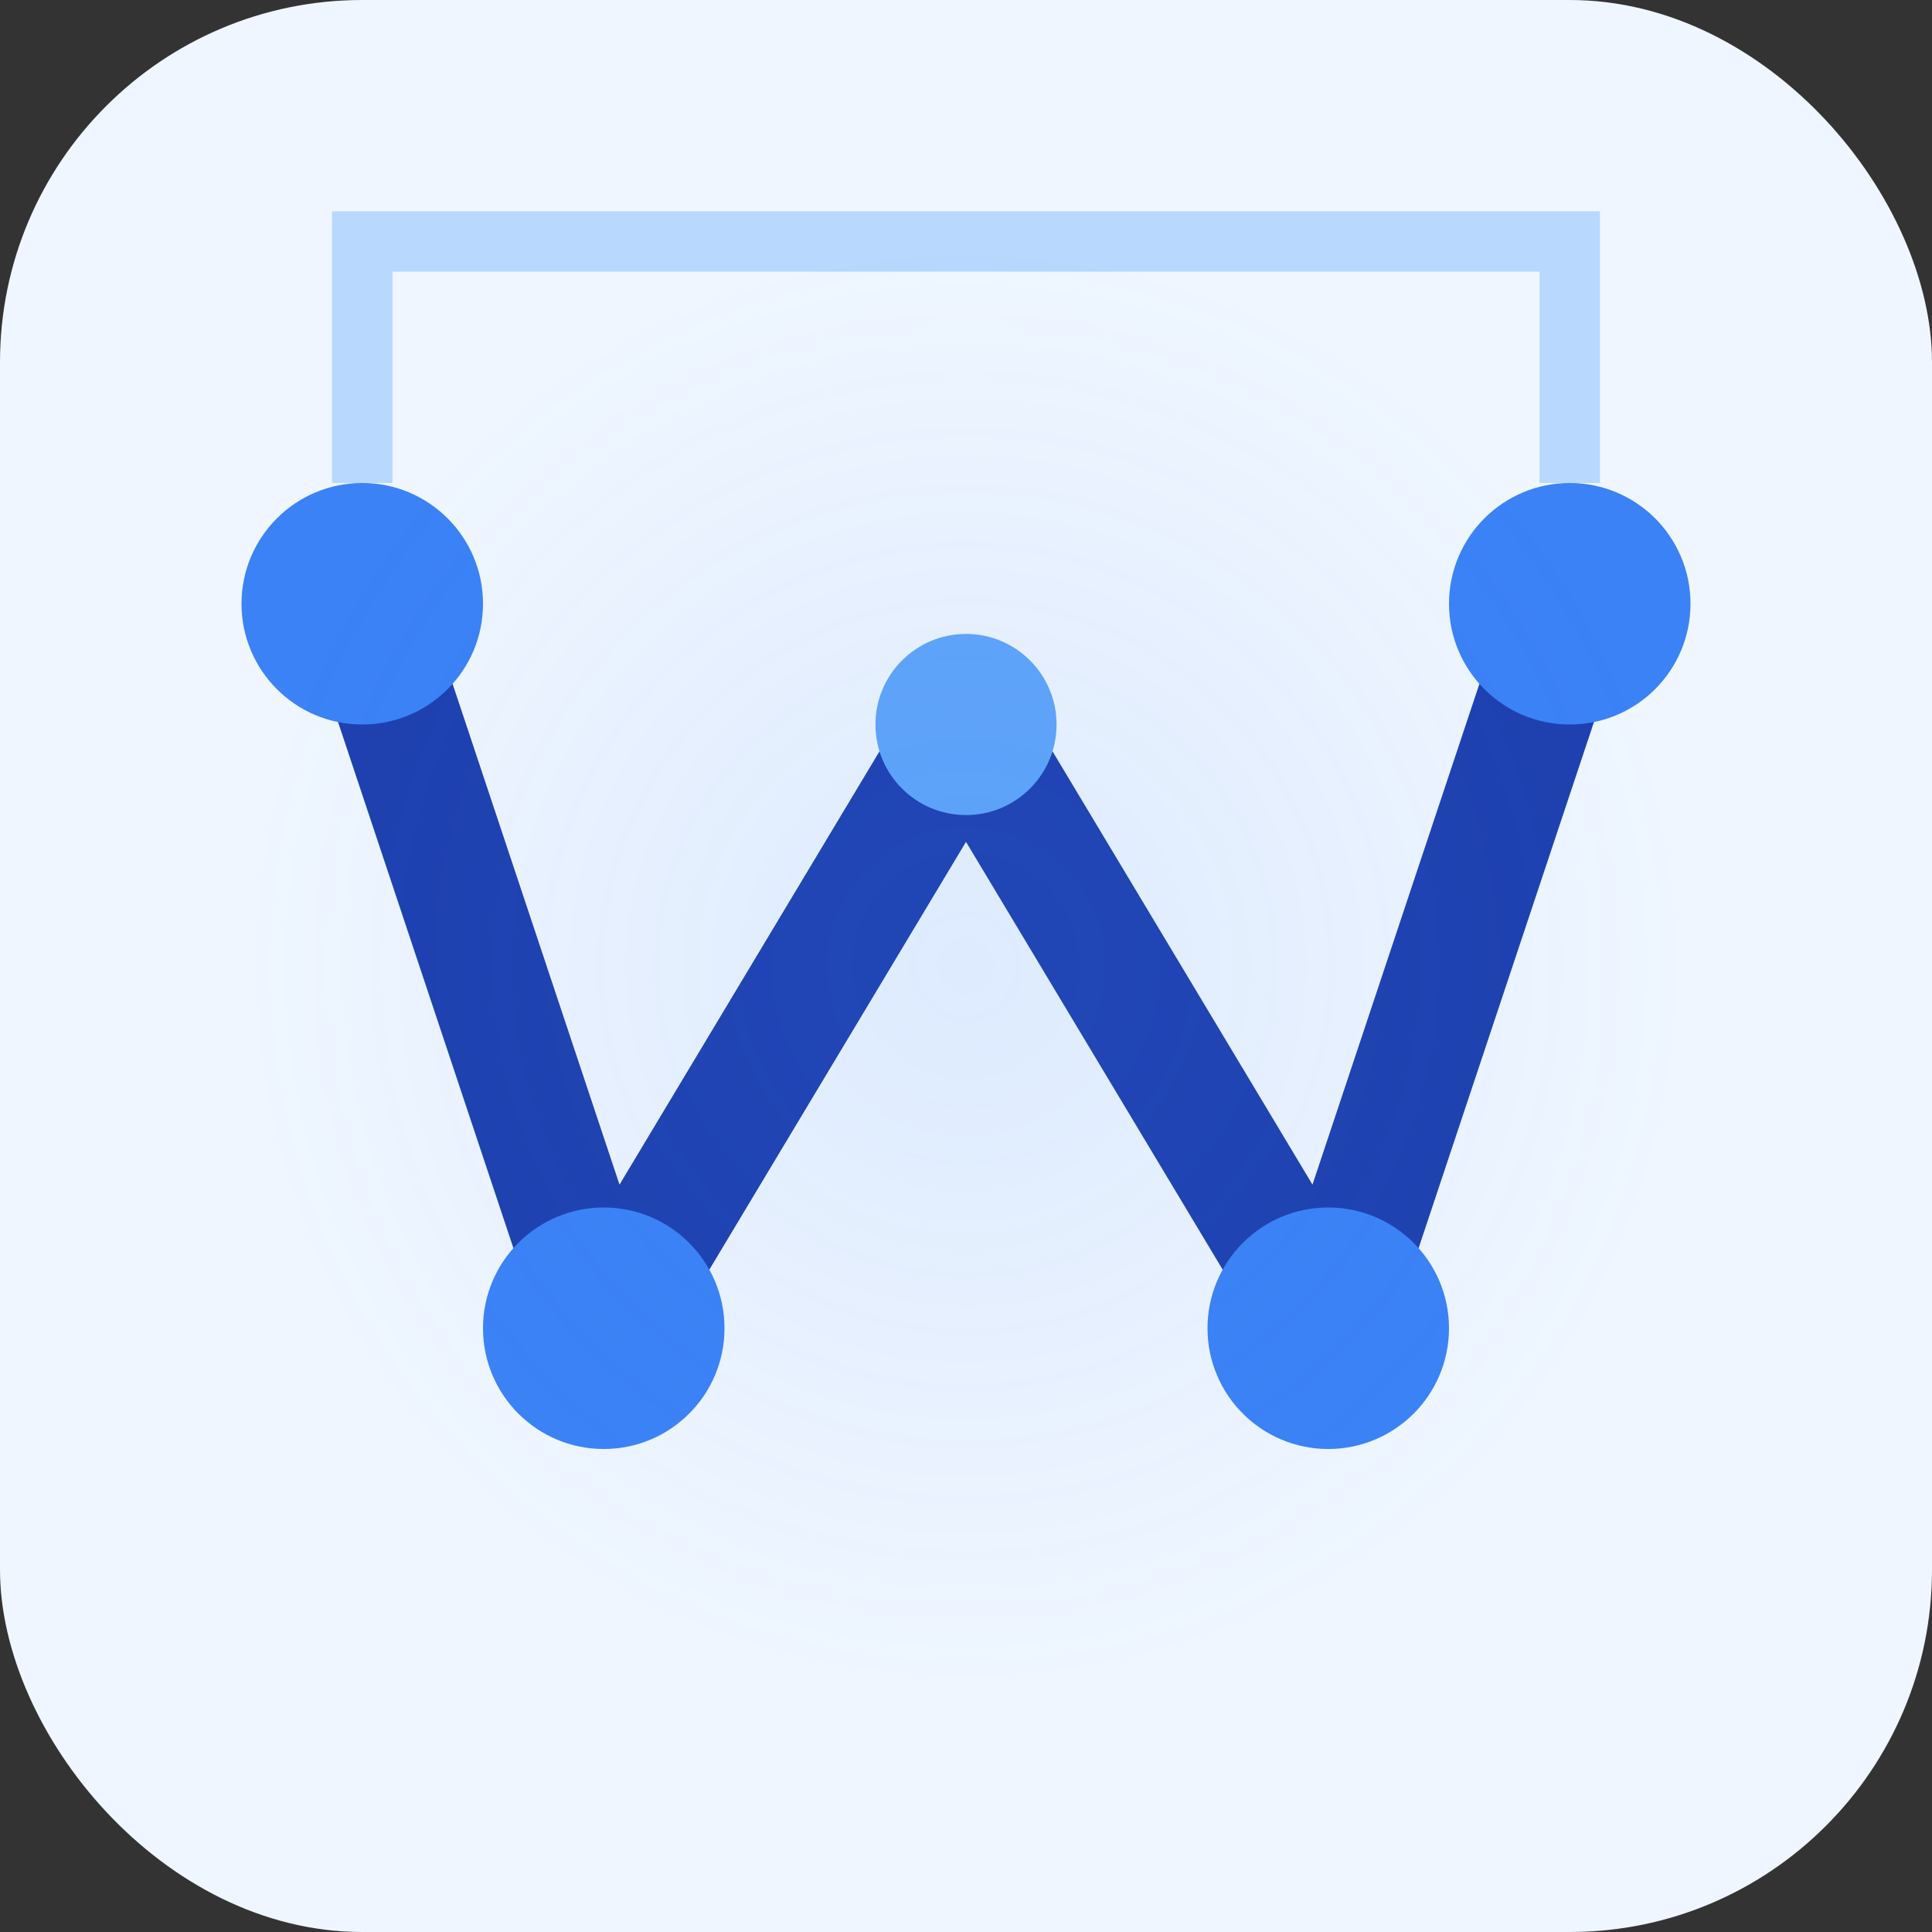
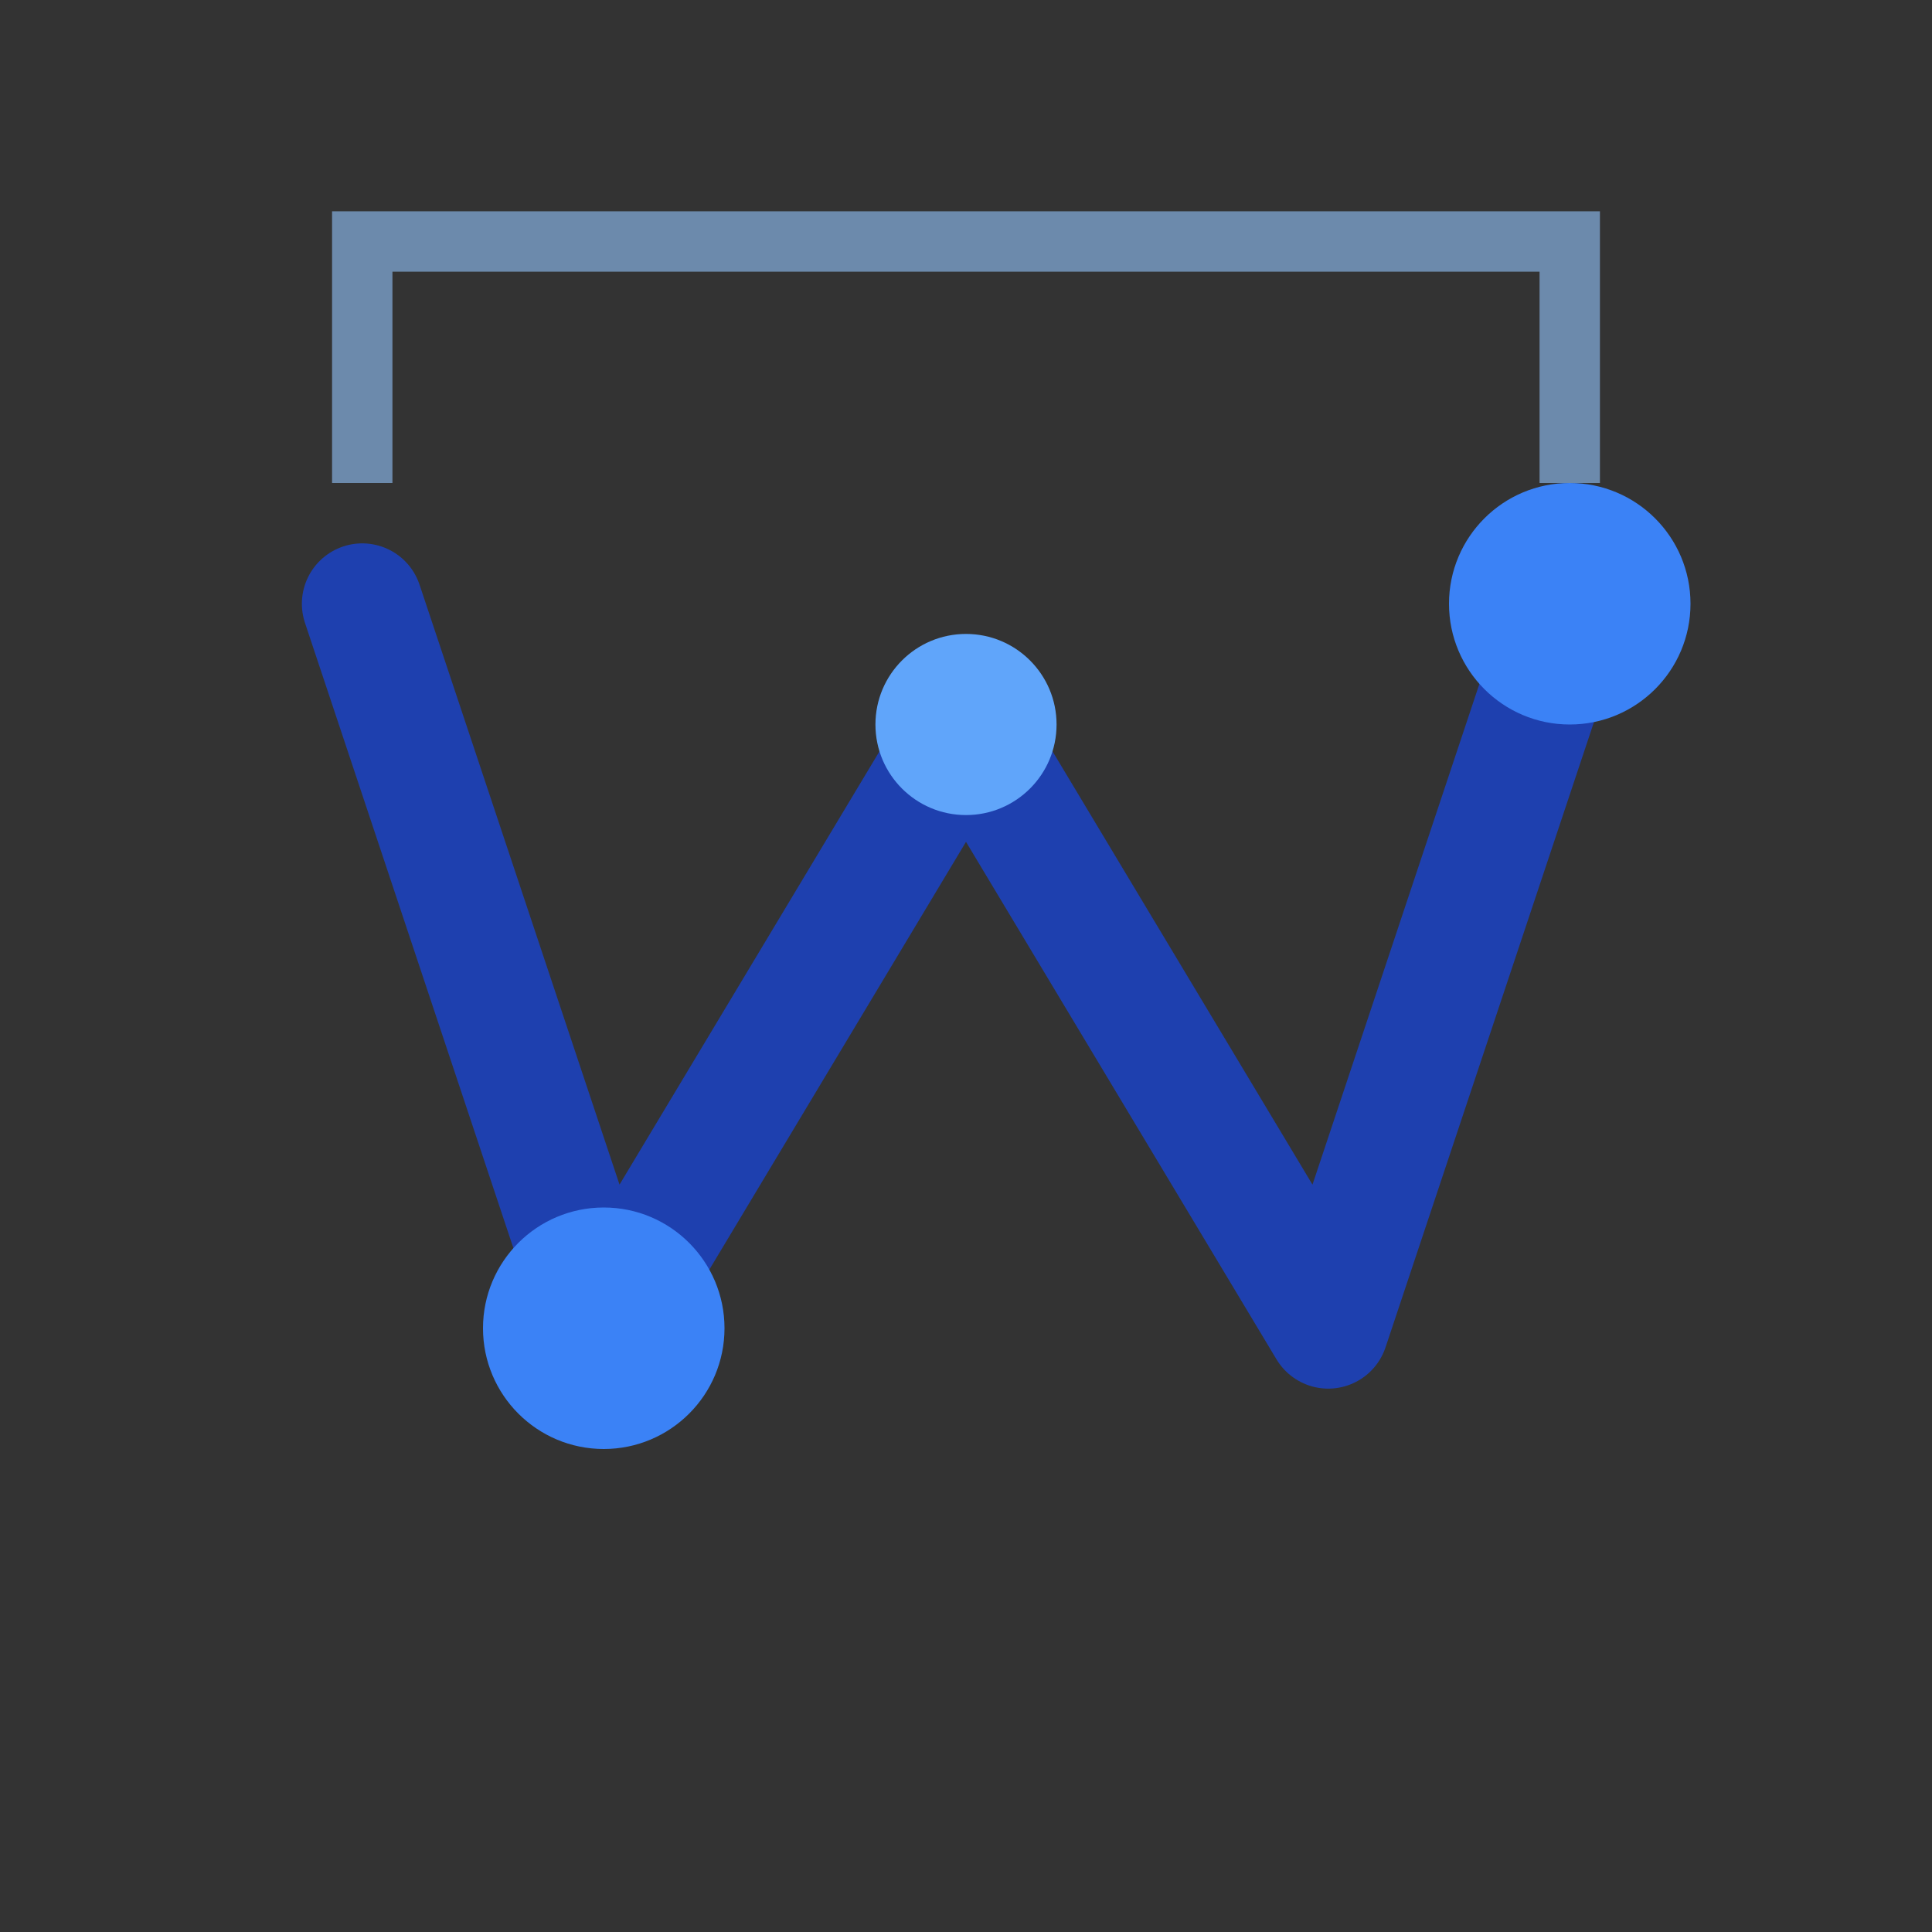
<svg xmlns="http://www.w3.org/2000/svg" width="64" height="64" viewBox="0 0 64 64" fill="none">
  <rect x="0" y="0" width="64" height="64" fill="#333333" stroke="none" />
-   <rect width="64" height="64" rx="12" fill="#EFF6FF" />
  <g id="favicon-icon">
    <path d="M12 20 L20 44 L32 24 L44 44 L52 20" stroke="#1E40AF" stroke-width="4" fill="none" stroke-linecap="round" stroke-linejoin="round" />
-     <circle cx="12" cy="20" r="4" fill="#3B82F6" />
    <circle cx="20" cy="44" r="4" fill="#3B82F6" />
    <circle cx="32" cy="24" r="3" fill="#60A5FA" />
-     <circle cx="44" cy="44" r="4" fill="#3B82F6" />
    <circle cx="52" cy="20" r="4" fill="#3B82F6" />
    <path d="M12 16 L12 8 L52 8 L52 16" stroke="#93C5FD" stroke-width="2" fill="none" opacity="0.6" />
  </g>
-   <circle cx="32" cy="32" r="24" fill="url(#faviconGlow)" opacity="0.1" />
  <defs>
    <radialGradient id="faviconGlow">
      <stop offset="0%" stop-color="#3B82F6" />
      <stop offset="100%" stop-color="#3B82F6" stop-opacity="0" />
    </radialGradient>
  </defs>
</svg>